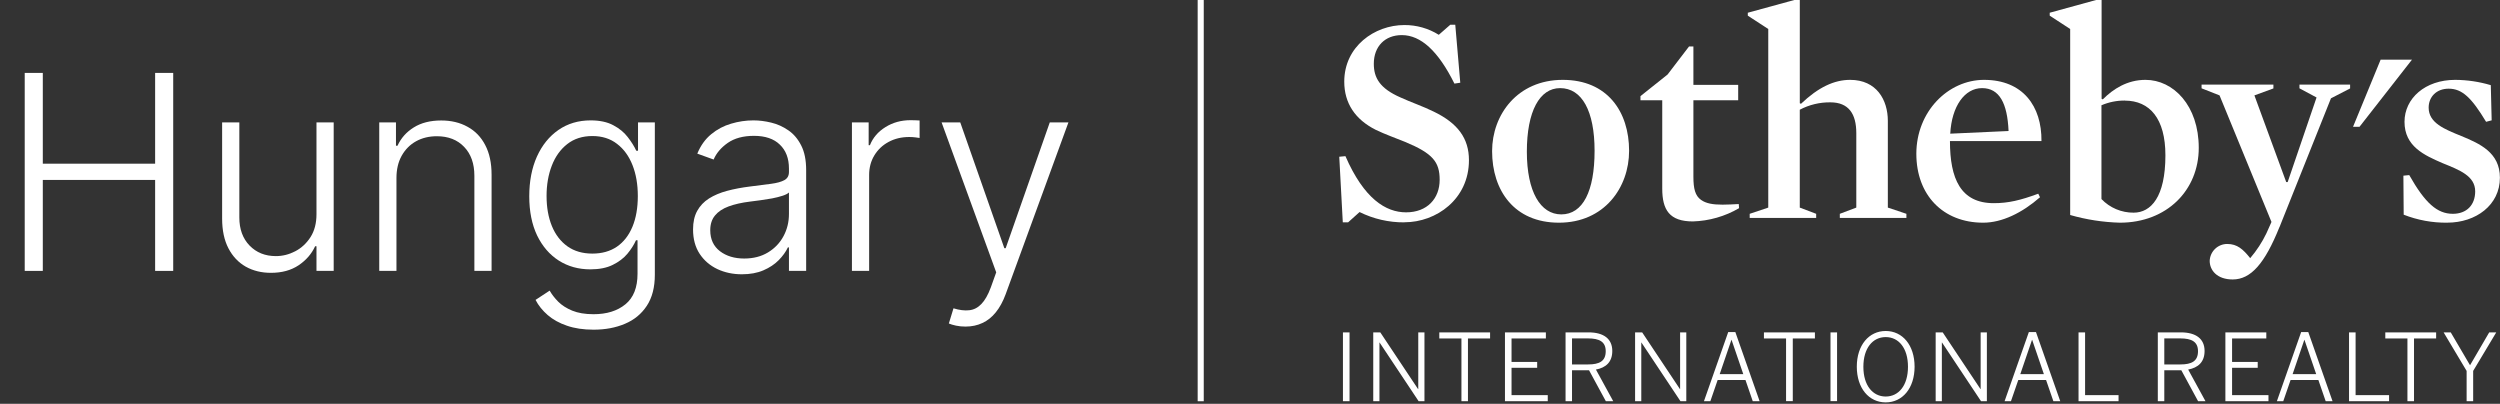
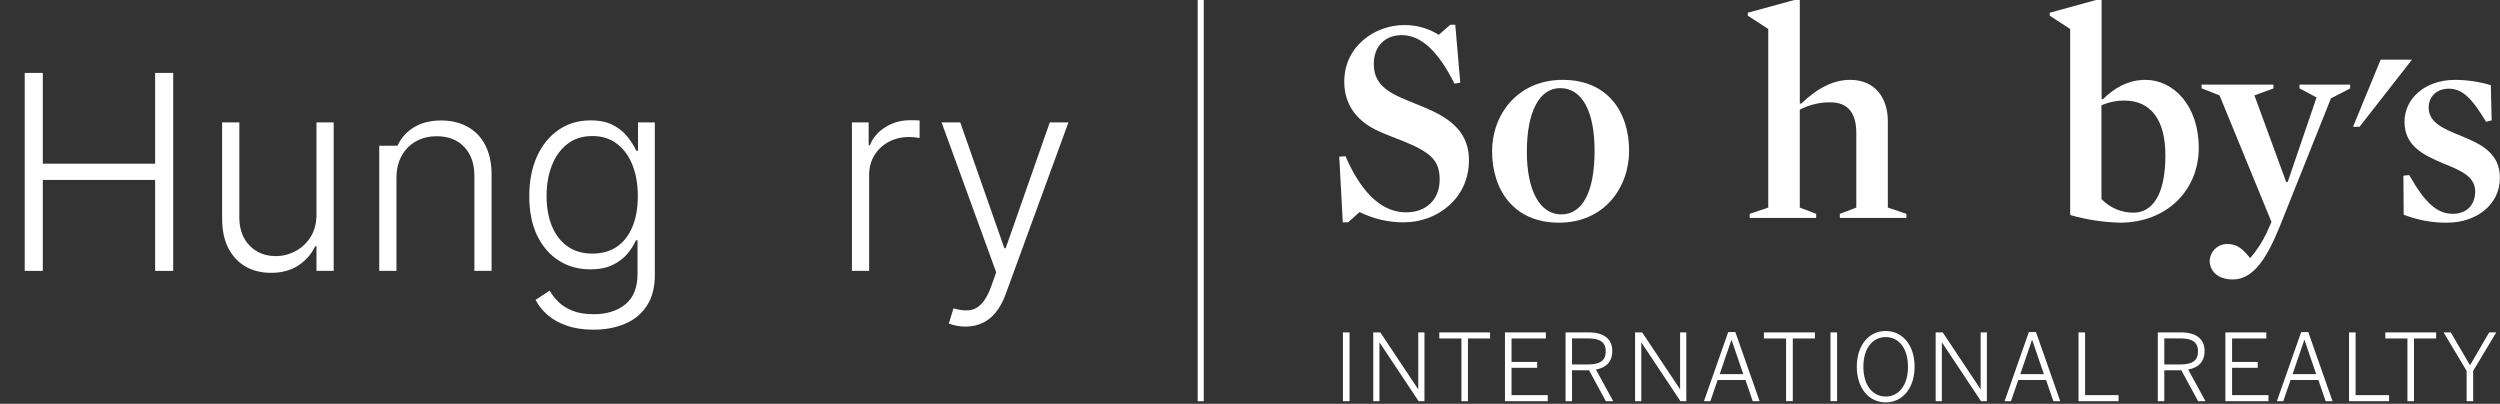
<svg xmlns="http://www.w3.org/2000/svg" width="551" height="89" viewBox="0 0 551 89" fill="none">
  <rect x="0" y="0" width="551" height="89" fill="#333333" stroke="none" />
  <g clip-path="url(#clip0_2420_165)">
    <path d="M265.306 88.435H263.966V-0.294H265.306V88.435Z" fill="white" />
    <path d="M524.69 13.156L518.608 27.95H520.032L531.596 13.156H524.69Z" fill="white" />
    <path d="M309.513 49.009C306.093 49.032 302.716 48.254 299.649 46.735L297.118 49.009H295.952L295.172 34.545L296.531 34.416C300.622 43.802 305.422 46.8 309.899 46.8C314.576 46.8 317.301 43.738 317.301 39.629C317.301 35.714 315.807 33.815 309.706 31.283C307.631 30.437 305.228 29.59 303.218 28.615C298.677 26.334 296.274 22.749 296.274 17.988C296.274 10.236 302.961 5.52 309.513 5.52C312.196 5.502 314.83 6.248 317.108 7.671L319.64 5.456H320.741L321.843 18.233L320.555 18.427C316.992 11.257 313.159 7.736 308.958 7.736C305.254 7.736 302.787 10.217 302.787 14.06C302.787 17.122 304.075 19.474 308.694 21.489C310.962 22.536 313.629 23.427 316.026 24.616C321.283 27.161 323.756 30.482 323.756 35.307C323.756 43.906 316.554 48.99 309.545 48.99" fill="white" />
    <path d="M343.592 49.08C333.729 49.08 328.859 41.974 328.859 33.305C328.859 25.288 334.438 17.601 344.43 17.601C354.286 17.601 359.053 24.635 359.053 33.24C359.053 41.322 353.603 49.08 343.592 49.08ZM343.85 19.422C339.34 19.422 336.518 24.506 336.518 33.434C336.518 42.233 339.501 47.252 344.107 47.252C348.849 47.252 351.445 42.175 351.445 33.24C351.445 24.442 348.649 19.422 343.85 19.422Z" fill="white" />
-     <path d="M373.11 48.803C367.956 48.803 366.359 46.264 366.359 41.574V22.097H361.559V21.186L367.531 16.425L372.266 10.236H373.226V18.705H383.096V22.097H373.226V38.977C373.226 41.561 373.613 43.15 374.914 44.061C376.022 44.843 377.491 45.107 379.656 45.107C380.693 45.107 381.994 45.036 383.225 44.972L383.289 45.883C380.192 47.691 376.693 48.694 373.11 48.803Z" fill="white" />
    <path d="M403.415 22.555C401.066 22.527 398.748 23.086 396.67 24.183V45.753L400.284 47.123V48.034H385.634V47.123L389.725 45.753V6.392L385.215 3.453V2.807L396.418 -0.261L396.676 -0.061V22.749L396.934 22.878C400.76 19.229 404.265 17.601 407.77 17.601C413.613 17.601 416.08 22.032 416.08 26.645V45.753L420.171 47.123V48.034H405.496V47.123L409.129 45.753V29.332C409.129 25.094 407.441 22.555 403.415 22.555Z" fill="white" />
-     <path d="M429.77 31.089C429.77 39.371 432.102 44.778 439.433 44.778C442.654 44.778 445.341 44.132 449.232 42.691L449.618 43.473C445.663 46.929 441.244 49.08 437.095 49.08C428.204 49.08 422.361 42.956 422.361 33.893C422.361 24.571 429.377 17.601 437.288 17.601C445.856 17.601 450.011 23.415 449.941 31.089H429.77ZM442.687 28.873C442.422 22.749 440.67 19.422 436.843 19.422C433.017 19.422 430.156 23.395 429.834 29.461L442.719 28.873H442.687Z" fill="white" />
    <path d="M467.219 49.08C463.512 48.978 459.832 48.41 456.267 47.388V6.392L451.757 3.453V2.807L462.928 -0.261L463.192 -0.061V21.774L463.456 21.903C465.724 19.622 468.836 17.601 472.862 17.601C479.027 17.601 484.606 23.273 484.606 32.588C484.606 41.903 477.591 49.08 467.219 49.08ZM468.314 22.161C466.543 22.151 464.789 22.505 463.16 23.201V43.873C464.077 44.829 465.177 45.588 466.396 46.103C467.614 46.619 468.924 46.88 470.247 46.871C474.073 46.871 477.256 43.421 477.256 34.229C477.256 26.147 473.816 22.174 468.295 22.174" fill="white" />
    <path d="M502.387 50.056C499.166 58.073 496.099 61.593 492.079 61.593C488.639 61.593 487.016 59.571 487.016 57.485C487.057 56.485 487.483 55.54 488.203 54.848C488.924 54.156 489.883 53.769 490.881 53.77C493.091 53.77 494.385 54.94 495.945 56.897C497.374 55.224 498.581 53.372 499.533 51.386L500.634 48.919L489.187 21.024L485.225 19.467V18.641H501.06V19.493L496.872 21.024L503.881 40.127H504.203L510.568 21.483L506.8 19.467V18.641H517.964V19.493L513.744 21.67L502.387 50.094V50.056Z" fill="white" />
    <path d="M539.385 49.08C536.098 49.117 532.834 48.518 529.773 47.317L529.708 38.718L530.997 38.589C534.502 44.778 537.162 47.123 540.602 47.123C543.65 47.123 545.531 45.185 545.531 42.175C545.531 38.783 542.09 37.478 538.393 35.979C534.308 34.216 529.953 32.265 529.953 26.851C529.953 21.683 534.502 17.601 541.118 17.601C543.778 17.614 546.422 18.008 548.971 18.77L549.164 26.522L547.934 26.845C544.751 21.567 542.677 19.545 539.688 19.545C536.969 19.545 535.275 21.373 535.275 23.718C535.275 27.11 538.779 28.479 542.477 29.978C546.568 31.67 550.981 33.628 550.981 39.164C550.981 45.23 545.659 49.074 539.385 49.074" fill="white" />
    <path d="M543.643 88.422H545.086V81.749L550.169 73.267H548.616L544.397 80.502L540.151 73.267H538.579L543.643 81.749V88.435V88.422ZM530.598 88.422H532.047V74.604H536.924V73.254H525.721V74.604H530.598V88.422ZM517.713 88.422H526.552V87.085H519.175V73.254H517.726V88.422H517.713ZM505.292 82.453L507.869 74.914H507.908L510.485 82.453H505.292ZM501.826 88.422H503.231L504.848 83.745H510.968L512.579 88.422H514.092L508.745 73.189H507.174L501.826 88.422ZM490.52 88.422H499.971V87.085H491.95V81.064H497.6V79.772H491.95V74.604H499.494V73.254H490.475V88.422H490.52ZM477.011 80.321V74.585H480.522C483.054 74.585 484.439 75.321 484.439 77.414C484.439 79.61 483.028 80.321 480.574 80.321H477.011ZM475.581 88.422H477.011V81.613H480.767L484.458 88.422H486.088L482.274 81.452C484.458 81.038 485.888 79.811 485.888 77.349C485.888 74.688 484.014 73.254 480.644 73.254H475.581V88.422ZM458.097 88.422H466.929V87.085H459.552V73.254H458.109V88.422H458.097ZM445.276 82.453L447.853 74.914H447.892L450.469 82.453H445.276ZM441.811 88.422H443.215L444.832 83.745H450.952L452.563 88.422H454.077L448.73 73.189H447.158L441.811 88.422ZM426.607 88.422H427.985V75.502H428.031L436.618 88.422H437.907V73.254H436.534V85.754H436.496L428.172 73.254H426.62V88.422H426.607ZM415.61 87.395C412.75 87.395 410.688 84.953 410.688 80.838C410.688 76.723 412.75 74.294 415.61 74.294C418.47 74.294 420.519 76.716 420.519 80.838C420.519 84.959 418.464 87.395 415.61 87.395ZM415.61 88.687C419.301 88.687 421.975 85.573 421.975 80.819C421.975 76.064 419.301 72.95 415.61 72.95C411.919 72.95 409.239 76.064 409.239 80.819C409.239 85.573 411.912 88.687 415.61 88.687ZM403.441 88.403H404.89V73.254H403.441V88.422V88.403ZM393.648 88.403H395.13V74.604H400.007V73.254H388.772V74.604H393.648V88.422V88.403ZM379.024 82.453L381.601 74.914H381.64L384.217 82.453H379.024ZM375.552 88.422H376.963L378.573 83.745H384.7L386.304 88.422H387.818L382.471 73.189H380.899L375.552 88.422ZM360.368 88.422H361.74V75.502H361.779L370.372 88.422H371.661V73.254H370.295V85.754H370.257L361.933 73.254H360.374V88.422H360.368ZM346.472 80.321V74.585H349.983C352.515 74.585 353.9 75.321 353.9 77.414C353.9 79.61 352.495 80.321 350.034 80.321H346.472ZM345.048 88.422H346.472V81.613H350.228L353.925 88.422H355.555L351.742 81.452C353.925 81.038 355.349 79.811 355.349 77.349C355.349 74.688 353.468 73.254 350.105 73.254H345.048V88.422ZM331.674 88.422H341.125V87.085H333.143V81.064H338.793V79.772H333.143V74.604H340.712V73.254H331.693V88.422H331.674ZM322.088 88.422H323.537V74.604H328.414V73.254H317.224V74.604H322.101V88.422H322.088ZM302.658 88.422H304.03V75.502H304.069L312.663 88.422H313.951V73.254H312.586V85.754H312.54L304.217 73.254H302.664V88.422H302.658ZM295.984 88.422H297.44V73.254H295.984V88.422Z" fill="white" />
  </g>
  <path d="M5.448 59.706V16.07H9.433V36.077H34.191V16.07H38.176V59.706H34.191V39.657H9.433V59.706H5.448Z" fill="white" />
  <path d="M69.752 47.199V26.979H73.545V59.706H69.752V54.273H69.454C68.687 55.949 67.473 57.348 65.811 58.47C64.149 59.578 62.117 60.132 59.717 60.132C57.629 60.132 55.775 59.678 54.156 58.769C52.537 57.845 51.265 56.496 50.342 54.72C49.419 52.945 48.957 50.764 48.957 48.179V26.979H52.75V47.945C52.75 50.502 53.502 52.561 55.008 54.124C56.514 55.672 58.446 56.446 60.804 56.446C62.281 56.446 63.701 56.091 65.065 55.381C66.429 54.671 67.551 53.634 68.431 52.27C69.312 50.892 69.752 49.202 69.752 47.199Z" fill="white" />
-   <path d="M87.379 39.252V59.706H83.586V26.979H87.272V32.114H87.613C88.38 30.438 89.573 29.095 91.192 28.087C92.826 27.064 94.843 26.553 97.244 26.553C99.445 26.553 101.377 27.014 103.039 27.938C104.715 28.847 106.015 30.189 106.938 31.965C107.876 33.74 108.344 35.921 108.344 38.506V59.706H104.552V38.74C104.552 36.056 103.799 33.932 102.293 32.37C100.802 30.807 98.799 30.026 96.285 30.026C94.566 30.026 93.039 30.395 91.704 31.134C90.369 31.872 89.31 32.938 88.529 34.33C87.762 35.708 87.379 37.348 87.379 39.252Z" fill="white" />
+   <path d="M87.379 39.252V59.706H83.586V26.979V32.114H87.613C88.38 30.438 89.573 29.095 91.192 28.087C92.826 27.064 94.843 26.553 97.244 26.553C99.445 26.553 101.377 27.014 103.039 27.938C104.715 28.847 106.015 30.189 106.938 31.965C107.876 33.74 108.344 35.921 108.344 38.506V59.706H104.552V38.74C104.552 36.056 103.799 33.932 102.293 32.37C100.802 30.807 98.799 30.026 96.285 30.026C94.566 30.026 93.039 30.395 91.704 31.134C90.369 31.872 89.31 32.938 88.529 34.33C87.762 35.708 87.379 37.348 87.379 39.252Z" fill="white" />
  <path d="M130.818 72.661C128.588 72.661 126.635 72.37 124.958 71.787C123.282 71.219 121.869 70.438 120.718 69.443C119.568 68.449 118.673 67.334 118.034 66.098L121.145 64.053C121.613 64.877 122.238 65.686 123.02 66.482C123.815 67.277 124.845 67.938 126.109 68.463C127.387 68.989 128.957 69.252 130.818 69.252C133.716 69.252 136.052 68.527 137.828 67.078C139.618 65.629 140.512 63.378 140.512 60.324V52.952H140.171C139.731 53.946 139.099 54.941 138.275 55.935C137.451 56.915 136.372 57.732 135.037 58.385C133.716 59.039 132.075 59.365 130.115 59.365C127.501 59.365 125.179 58.719 123.147 57.426C121.13 56.134 119.539 54.287 118.375 51.887C117.224 49.472 116.649 46.595 116.649 43.257C116.649 39.948 117.21 37.036 118.332 34.522C119.468 32.007 121.052 30.047 123.083 28.641C125.115 27.235 127.48 26.532 130.179 26.532C132.181 26.532 133.843 26.887 135.164 27.597C136.485 28.293 137.544 29.159 138.339 30.196C139.149 31.233 139.781 32.242 140.235 33.222H140.619V26.979H144.326V60.559C144.326 63.328 143.737 65.608 142.558 67.398C141.379 69.188 139.774 70.509 137.743 71.361C135.711 72.228 133.403 72.661 130.818 72.661ZM130.562 55.892C132.664 55.892 134.461 55.388 135.953 54.38C137.444 53.357 138.588 51.894 139.383 49.99C140.179 48.087 140.576 45.821 140.576 43.193C140.576 40.637 140.186 38.371 139.404 36.397C138.623 34.408 137.487 32.845 135.995 31.709C134.518 30.558 132.707 29.983 130.562 29.983C128.375 29.983 126.528 30.573 125.022 31.752C123.517 32.931 122.38 34.522 121.613 36.524C120.846 38.513 120.463 40.736 120.463 43.193C120.463 45.693 120.853 47.902 121.635 49.82C122.416 51.723 123.559 53.215 125.065 54.294C126.571 55.36 128.403 55.892 130.562 55.892Z" fill="white" />
-   <path d="M163.508 60.452C161.533 60.452 159.729 60.068 158.096 59.301C156.462 58.52 155.163 57.398 154.197 55.935C153.231 54.458 152.748 52.668 152.748 50.566C152.748 48.946 153.053 47.583 153.664 46.475C154.275 45.367 155.141 44.458 156.263 43.747C157.386 43.037 158.714 42.476 160.248 42.064C161.782 41.652 163.472 41.333 165.319 41.105C167.151 40.878 168.7 40.679 169.964 40.509C171.242 40.338 172.215 40.068 172.883 39.699C173.55 39.33 173.884 38.733 173.884 37.909V37.142C173.884 34.912 173.217 33.158 171.881 31.88C170.56 30.587 168.657 29.941 166.171 29.941C163.813 29.941 161.888 30.459 160.397 31.496C158.92 32.533 157.883 33.755 157.286 35.161L153.685 33.861C154.424 32.071 155.447 30.644 156.754 29.578C158.06 28.499 159.523 27.725 161.143 27.256C162.762 26.773 164.403 26.532 166.065 26.532C167.315 26.532 168.614 26.695 169.964 27.021C171.327 27.348 172.592 27.916 173.756 28.726C174.921 29.521 175.866 30.637 176.59 32.071C177.315 33.492 177.677 35.296 177.677 37.483V59.706H173.884V54.529H173.65C173.195 55.495 172.521 56.432 171.626 57.341C170.731 58.25 169.609 58.996 168.259 59.578C166.91 60.161 165.326 60.452 163.508 60.452ZM164.019 56.979C166.036 56.979 167.783 56.532 169.261 55.637C170.738 54.742 171.874 53.556 172.67 52.078C173.479 50.587 173.884 48.946 173.884 47.157V42.426C173.6 42.696 173.124 42.938 172.457 43.151C171.803 43.364 171.043 43.556 170.177 43.726C169.325 43.882 168.472 44.017 167.62 44.131C166.768 44.245 166.001 44.344 165.319 44.429C163.472 44.657 161.896 45.012 160.589 45.495C159.282 45.977 158.281 46.645 157.584 47.497C156.888 48.335 156.54 49.415 156.54 50.736C156.54 52.725 157.251 54.266 158.671 55.36C160.092 56.439 161.874 56.979 164.019 56.979Z" fill="white" />
  <path d="M187.766 59.706V26.979H191.452V32.007H191.729C192.382 30.36 193.518 29.032 195.138 28.023C196.771 27 198.618 26.489 200.678 26.489C200.99 26.489 201.338 26.496 201.722 26.51C202.105 26.524 202.425 26.539 202.68 26.553V30.409C202.51 30.381 202.212 30.338 201.785 30.282C201.359 30.225 200.898 30.196 200.401 30.196C198.696 30.196 197.176 30.558 195.841 31.283C194.52 31.993 193.476 32.98 192.709 34.245C191.942 35.509 191.558 36.95 191.558 38.57V59.706H187.766Z" fill="white" />
  <path d="M212.79 71.979C212.038 71.979 211.335 71.908 210.681 71.766C210.028 71.624 209.509 71.468 209.126 71.297L210.148 67.952C211.441 68.35 212.592 68.492 213.6 68.378C214.609 68.279 215.504 67.824 216.285 67.014C217.066 66.219 217.762 64.997 218.373 63.35L219.566 60.026L207.528 26.979H211.64L221.356 54.699H221.654L231.37 26.979H235.482L221.633 64.884C221.05 66.46 220.333 67.774 219.481 68.826C218.629 69.891 217.641 70.679 216.519 71.191C215.411 71.716 214.168 71.979 212.79 71.979Z" fill="white" />
  <defs>
    <clipPath id="clip0_2420_165">
      <rect width="551" height="89" fill="white" />
    </clipPath>
  </defs>
</svg>